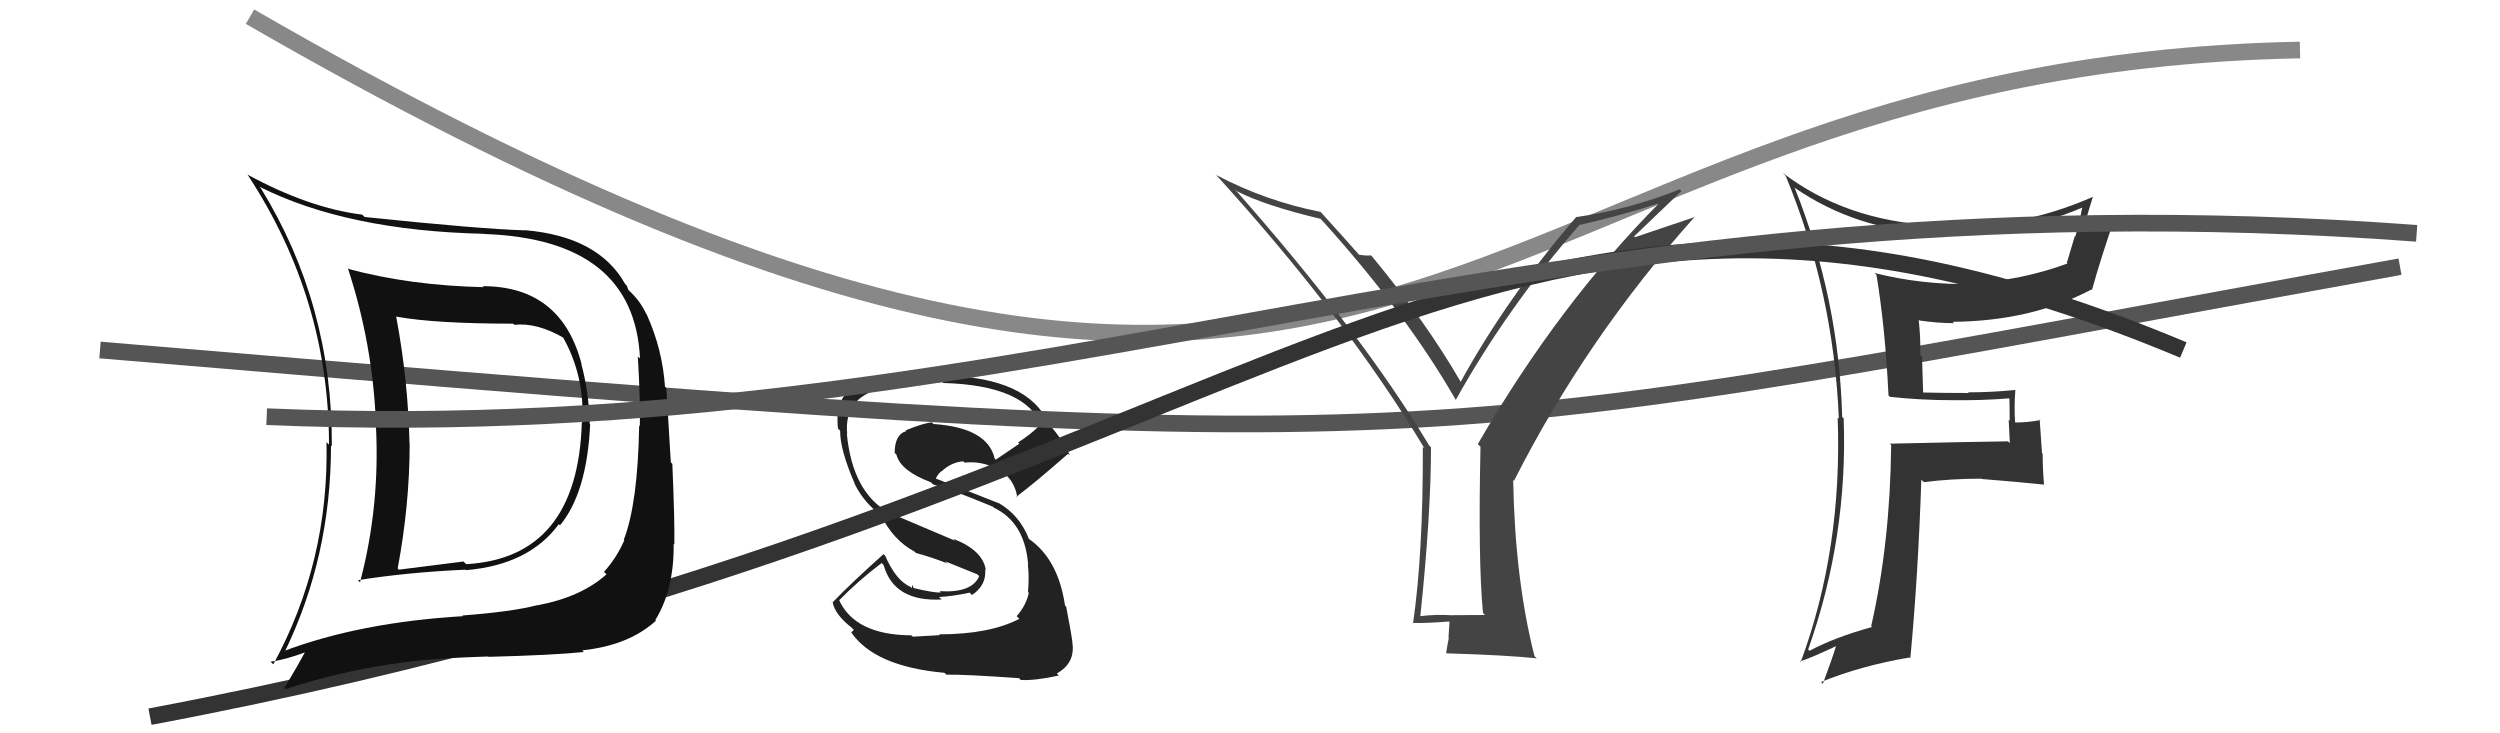
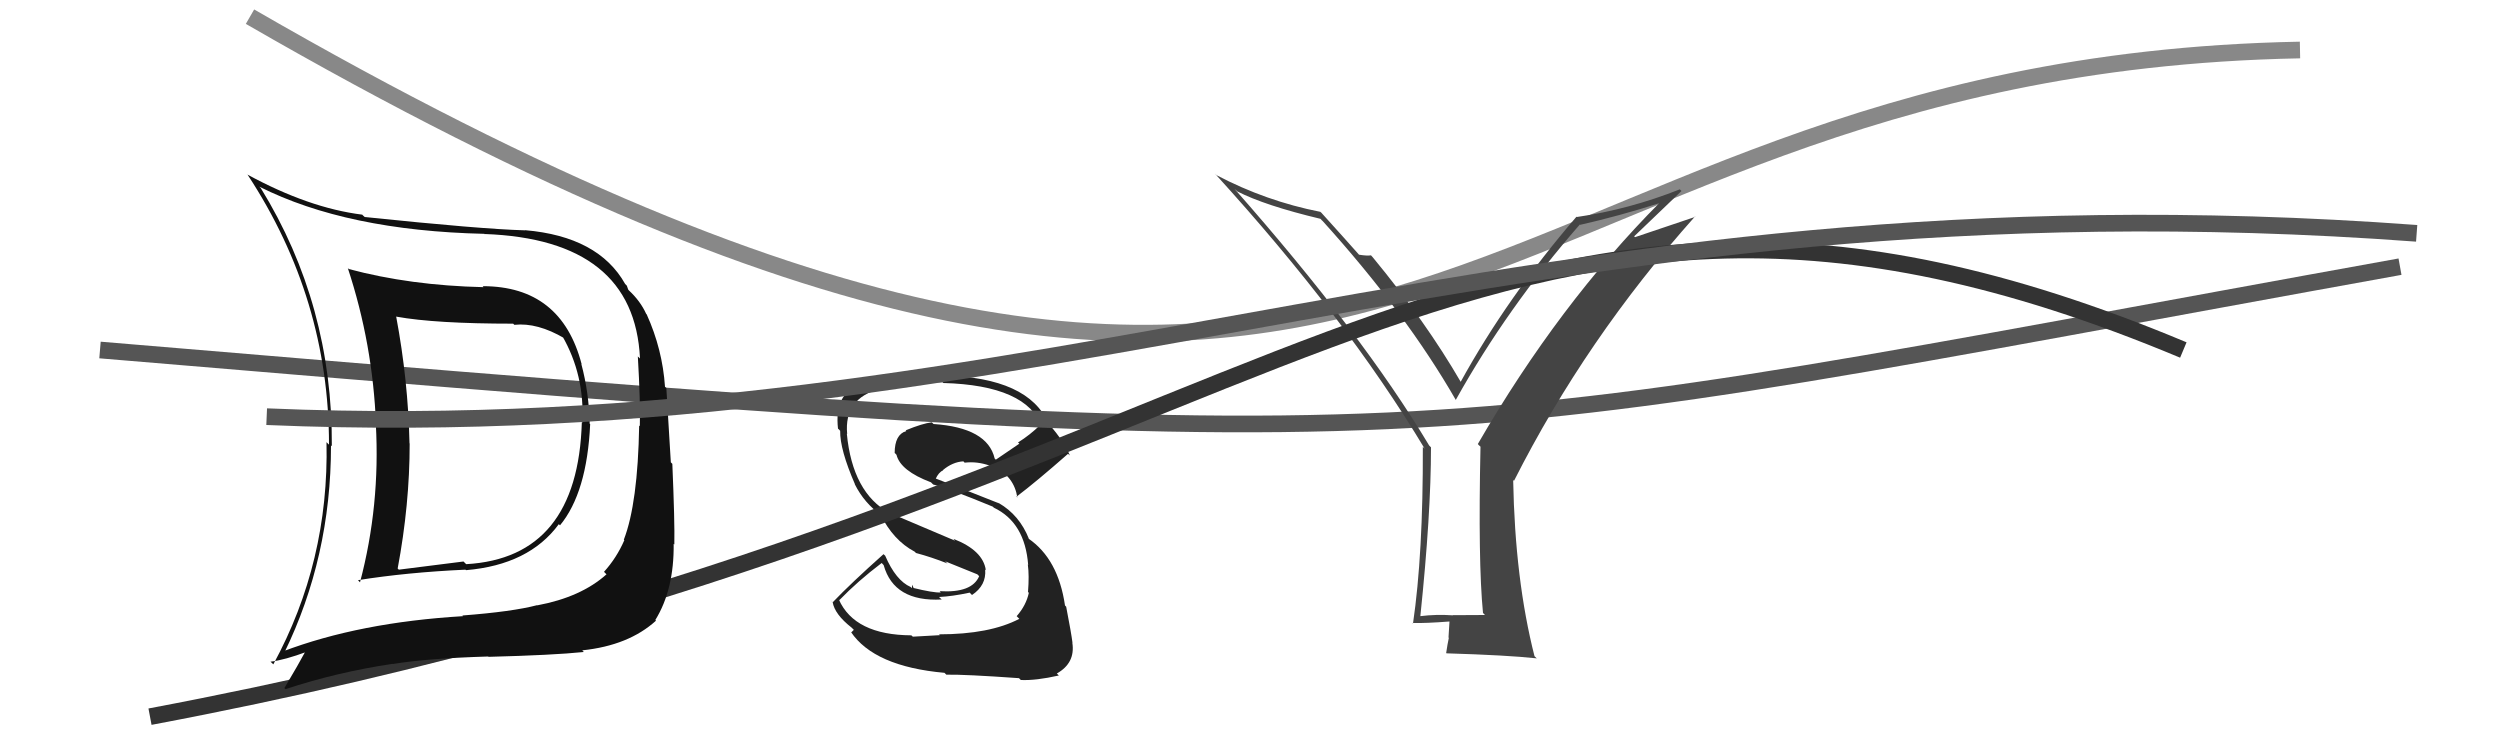
<svg xmlns="http://www.w3.org/2000/svg" width="150" height="44" viewBox="0,0,150,44">
  <path fill="#222" d="M56.42 38.14L56.39 38.11L54.77 38.20L54.68 38.12Q51.28 38.10 50.33 35.97L50.41 36.05L50.36 36.01Q51.45 34.88 52.90 33.78L52.94 33.82L53.02 33.91Q53.64 36.12 56.50 35.97L56.46 35.93L56.34 35.82Q57.15 35.78 58.17 35.56L58.17 35.55L58.32 35.70Q59.19 35.12 59.11 34.17L59.12 34.18L59.15 34.21Q58.98 33.02 57.20 32.33L57.30 32.44L53.34 30.76L53.37 30.78Q51.15 29.56 50.81 26.02L50.80 26.01L50.83 26.04Q50.63 23.90 52.80 23.33L52.76 23.29L52.68 23.21Q53.58 22.93 56.55 22.93L56.72 23.09L56.60 22.98Q61.62 23.12 62.53 25.63L62.49 25.59L62.40 25.51Q61.81 26.09 61.08 26.55L61.16 26.62L59.75 27.58L59.68 27.51Q59.25 25.66 56.01 25.44L55.89 25.32L55.91 25.34Q55.36 25.40 54.34 25.82L54.23 25.71L54.38 25.86Q53.68 26.07 53.68 27.18L53.73 27.22L53.79 27.29Q54.03 28.25 55.86 28.94L55.90 28.98L55.99 29.07Q56.91 29.30 59.57 30.40L59.68 30.51L59.63 30.46Q61.50 31.35 61.69 33.90L61.63 33.83L61.67 33.87Q61.76 34.53 61.68 35.52L61.67 35.51L61.73 35.57Q61.57 36.32 61.00 36.97L60.97 36.94L61.16 37.13Q59.38 38.06 56.34 38.06ZM61.11 40.66L61.27 40.82L61.25 40.80Q62.16 40.84 63.53 40.53L63.38 40.38L63.41 40.41Q64.53 39.78 64.34 38.56L64.28 38.50L64.35 38.57Q64.28 38.00 63.97 36.40L63.90 36.33L63.90 36.33Q63.49 33.53 61.70 32.31L61.63 32.24L61.74 32.34Q61.17 30.90 59.92 30.18L59.82 30.09L59.94 30.20Q58.54 29.64 56.06 28.68L56.13 28.75L56.13 28.75Q56.32 28.33 56.59 28.22L56.44 28.08L56.57 28.21Q57.15 27.72 57.80 27.68L57.80 27.68L57.88 27.76Q58.63 27.67 59.39 27.94L59.32 27.87L59.46 28.08L59.54 28.05L59.76 28.08L59.67 28.02L59.67 28.03Q60.85 28.60 61.04 29.85L60.94 29.76L60.99 29.80Q62.18 28.90 64.08 27.23L64.15 27.29L64.19 27.33Q63.91 26.59 62.92 25.41L62.82 25.31L62.91 25.41Q61.71 22.65 56.61 22.53L56.59 22.51L56.75 22.67Q53.58 22.62 51.60 23.19L51.59 23.18L51.54 23.14Q50.05 23.63 50.28 25.72L50.34 25.77L50.41 25.85Q50.39 26.97 51.30 29.06L51.41 29.17L51.28 29.04Q51.86 30.20 52.89 30.92L52.98 31.01L52.82 30.85Q53.59 32.42 54.88 33.10L54.83 33.05L54.96 33.18Q55.90 33.43 56.85 33.81L56.71 33.68L58.64 34.46L58.75 34.57Q58.32 35.59 56.38 35.47L56.43 35.53L56.45 35.55Q55.99 35.57 54.77 35.27L54.85 35.36L54.73 35.08L54.71 35.29L54.64 35.22Q53.75 34.83 53.11 33.34L53.12 33.35L53.01 33.25Q51.06 34.99 49.96 36.14L49.81 35.99L49.96 36.13Q50.08 36.86 51.10 37.66L51.23 37.79L51.08 37.94L51.05 37.91Q52.45 39.99 56.67 40.37L56.69 40.39L56.78 40.48Q57.90 40.46 61.14 40.69Z" />
  <path d="M15 1 C86 42,86 4,138 3" stroke="#888" fill="none" />
  <path d="M6 21 C89 28,83 27,144 16" stroke="#555" fill="none" />
  <path fill="#444" d="M89.11 36.91L89.10 36.90L87.16 36.91L87.18 36.92Q86.16 36.85 85.21 36.97L85.11 36.87L85.22 36.98Q85.86 30.84 85.86 26.84L85.78 26.76L85.75 26.73Q81.73 20.01 74.07 11.33L74.18 11.43L74.23 11.48Q75.88 12.33 79.23 13.13L79.33 13.24L79.34 13.24Q84.35 18.78 87.35 24.00L87.36 24.01L87.35 23.99Q90.41 18.49 94.79 13.47L94.85 13.53L94.81 13.49Q97.11 12.97 99.63 12.17L99.61 12.16L99.60 12.14Q93.54 18.23 88.67 26.64L88.72 26.70L88.83 26.80Q88.68 33.70 88.98 36.78ZM98.05 14.18L100.89 11.46L100.79 11.36Q97.74 12.57 94.61 13.02L94.66 13.07L94.59 13.00Q90.45 17.81 87.64 22.91L87.56 22.83L87.66 22.94Q85.56 19.31 82.36 15.43L82.36 15.43L82.26 15.32Q82.02 15.36 81.53 15.28L81.51 15.26L81.61 15.36Q80.78 14.42 79.26 12.74L79.33 12.81L79.22 12.71Q75.96 12.07 72.99 10.51L72.89 10.41L72.88 10.40Q80.72 19.00 85.48 26.92L85.46 26.90L85.37 26.81Q85.39 33.26 84.78 37.41L84.67 37.31L84.75 37.38Q85.53 37.40 86.97 37.29L86.97 37.28L86.91 38.25L86.93 38.27Q86.85 38.64 86.77 39.18L86.83 39.24L86.79 39.20Q90.44 39.31 92.19 39.50L92.23 39.53L92.07 39.37Q90.90 34.78 90.79 28.80L90.84 28.85L90.84 28.85Q95.15 20.33 101.70 12.99L101.72 13.01L98.10 14.23Z" />
  <path d="M9 43 C78 30,88 3,131 21" stroke="#333" fill="none" />
-   <path fill="#333" d="M113.39 23.80L113.43 23.85L113.39 23.81Q115.23 24.01 117.06 24.01L117.03 23.98L117.06 24.01Q118.88 24.04 120.71 23.89L120.68 23.86L120.56 23.74Q120.58 24.52 120.58 25.25L120.52 25.18L120.59 26.59L120.48 26.48Q118.15 26.51 113.39 26.62L113.33 26.56L113.47 26.70Q113.41 32.59 112.27 37.57L112.20 37.50L112.32 37.62Q110.05 38.25 108.57 39.05L108.57 39.05L108.49 38.97Q110.88 32.22 110.62 25.10L110.72 25.21L110.53 25.02Q110.35 17.95 107.69 11.29L107.80 11.40L107.64 11.24Q111.33 13.79 116.09 14.02L116.08 14.01L116.21 14.14Q120.78 14.21 124.93 12.46L124.87 12.41L124.93 12.47Q124.75 13.39 124.52 14.19L124.49 14.16L124.01 15.77L124.05 15.81Q121.27 16.83 118.30 16.99L118.28 16.97L118.35 17.04Q115.33 17.10 112.47 16.38L112.51 16.42L112.59 16.50Q113.12 19.73 113.31 23.73ZM125.62 11.82L125.65 11.85L125.60 11.80Q120.92 13.86 116.04 13.55L116.02 13.53L116.02 13.53Q110.69 13.22 106.96 10.37L106.97 10.38L107.14 10.55Q110.02 17.50 110.33 25.12L110.20 24.99L110.26 25.05Q110.55 32.95 108.04 39.73L108.06 39.75L108.00 39.69Q108.79 39.42 110.16 38.77L110.20 38.81L110.16 38.77Q109.94 39.50 109.37 41.03L109.29 40.95L109.26 40.92Q111.67 39.94 114.57 39.45L114.56 39.44L114.62 39.50Q115.09 34.49 115.28 28.78L115.30 28.80L115.44 28.93Q117.05 28.72 118.88 28.72L119.06 28.90L118.90 28.74Q120.84 28.89 122.67 29.08L122.56 28.98L122.64 29.05Q122.56 28.14 122.56 27.23L122.52 27.19L122.38 25.15L122.43 25.20Q121.71 25.35 120.87 25.35L120.87 25.34L120.91 25.39Q120.84 24.44 120.92 23.41L120.93 23.43L120.90 23.40Q119.49 23.54 118.08 23.54L118.25 23.72L118.12 23.58Q116.71 23.58 115.34 23.55L115.39 23.59L115.32 21.40L115.22 21.29Q115.24 20.25 115.12 19.18L115.13 19.19L115.17 19.23Q116.25 19.39 117.24 19.39L117.15 19.30L117.15 19.31Q121.87 19.27 125.49 17.37L125.60 17.48L125.52 17.40Q126.02 15.57 126.93 12.94L126.85 12.86L127.01 13.02Q125.53 13.68 124.73 14.02L124.80 14.08L124.90 14.18Q125.09 13.35 125.58 11.79Z" />
  <path fill="#111" d="M28.96 17.17L28.96 17.17L29.01 17.23Q24.61 17.13 20.92 16.14L20.92 16.13L20.87 16.09Q22.37 20.64 22.56 25.47L22.60 25.50L22.55 25.45Q22.82 30.33 21.60 34.94L21.63 34.97L21.48 34.81Q24.42 34.34 27.93 34.18L27.86 34.12L27.96 34.21Q31.74 33.89 33.53 31.45L33.64 31.56L33.60 31.52Q35.22 29.56 35.41 25.45L35.24 25.28L35.38 25.42Q35.34 23.55 34.88 21.84L34.87 21.83L34.90 21.86Q33.68 17.17 28.96 17.17ZM16.92 39.05L16.97 39.11L17.05 39.18Q19.86 33.43 19.86 26.73L19.83 26.70L19.91 26.77Q19.96 18.29 15.65 11.29L15.53 11.17L15.56 11.20Q20.80 13.84 29.06 14.03L29.11 14.09L29.06 14.04Q38.06 14.36 38.40 21.51L38.26 21.38L38.27 21.38Q38.43 24.13 38.39 25.58L38.48 25.66L38.35 25.53Q38.27 30.21 37.43 32.38L37.48 32.43L37.46 32.41Q37.00 33.47 36.24 34.31L36.29 34.36L36.39 34.46Q34.86 35.83 32.24 36.32L32.22 36.31L32.23 36.31Q30.75 36.70 27.74 36.93L27.65 36.83L27.78 36.97Q21.57 37.34 16.96 39.09ZM34.93 39.02L34.97 39.05L34.94 39.02Q37.72 38.73 39.36 37.24L39.30 37.18L39.32 37.20Q40.45 35.37 40.42 32.63L40.35 32.56L40.46 32.67Q40.49 31.33 40.34 27.83L40.25 27.74L39.98 23.28L39.90 23.21Q39.75 20.96 38.80 18.86L38.91 18.97L38.77 18.83Q38.42 18.06 37.73 17.42L37.69 17.37L37.61 17.14L37.51 17.04Q35.91 14.19 31.50 13.81L31.56 13.88L31.51 13.82Q28.89 13.75 21.88 13.02L21.76 12.91L21.74 12.88Q18.52 12.48 14.82 10.46L14.80 10.44L14.86 10.49Q19.74 17.92 19.74 26.68L19.74 26.68L19.59 26.53Q19.75 33.70 16.40 39.86L16.22 39.69L16.24 39.70Q17.08 39.60 18.42 39.10L18.41 39.09L18.35 39.04Q17.94 39.81 17.06 41.29L17.03 41.25L17.13 41.35Q20.21 40.33 23.56 39.83L23.49 39.76L23.57 39.84Q25.63 39.50 29.29 39.39L29.25 39.35L29.31 39.41Q33.20 39.31 35.03 39.12ZM35.01 25.43L35.05 25.47L34.91 25.33Q34.67 33.47 27.97 33.85L27.85 33.73L27.81 33.69Q25.98 33.92 23.93 34.18L23.98 34.23L23.86 34.11Q24.58 30.27 24.58 26.61L24.62 26.66L24.57 26.60Q24.49 22.83 23.77 18.99L23.78 18.99L23.79 19.00Q26.11 19.42 30.79 19.42L30.73 19.36L30.86 19.49Q32.24 19.34 33.87 20.30L33.81 20.23L33.73 20.15Q35.09 22.50 34.94 25.36Z" />
  <path d="M16 25 C63 27,91 10,145 14" stroke="#555" fill="none" />
</svg>